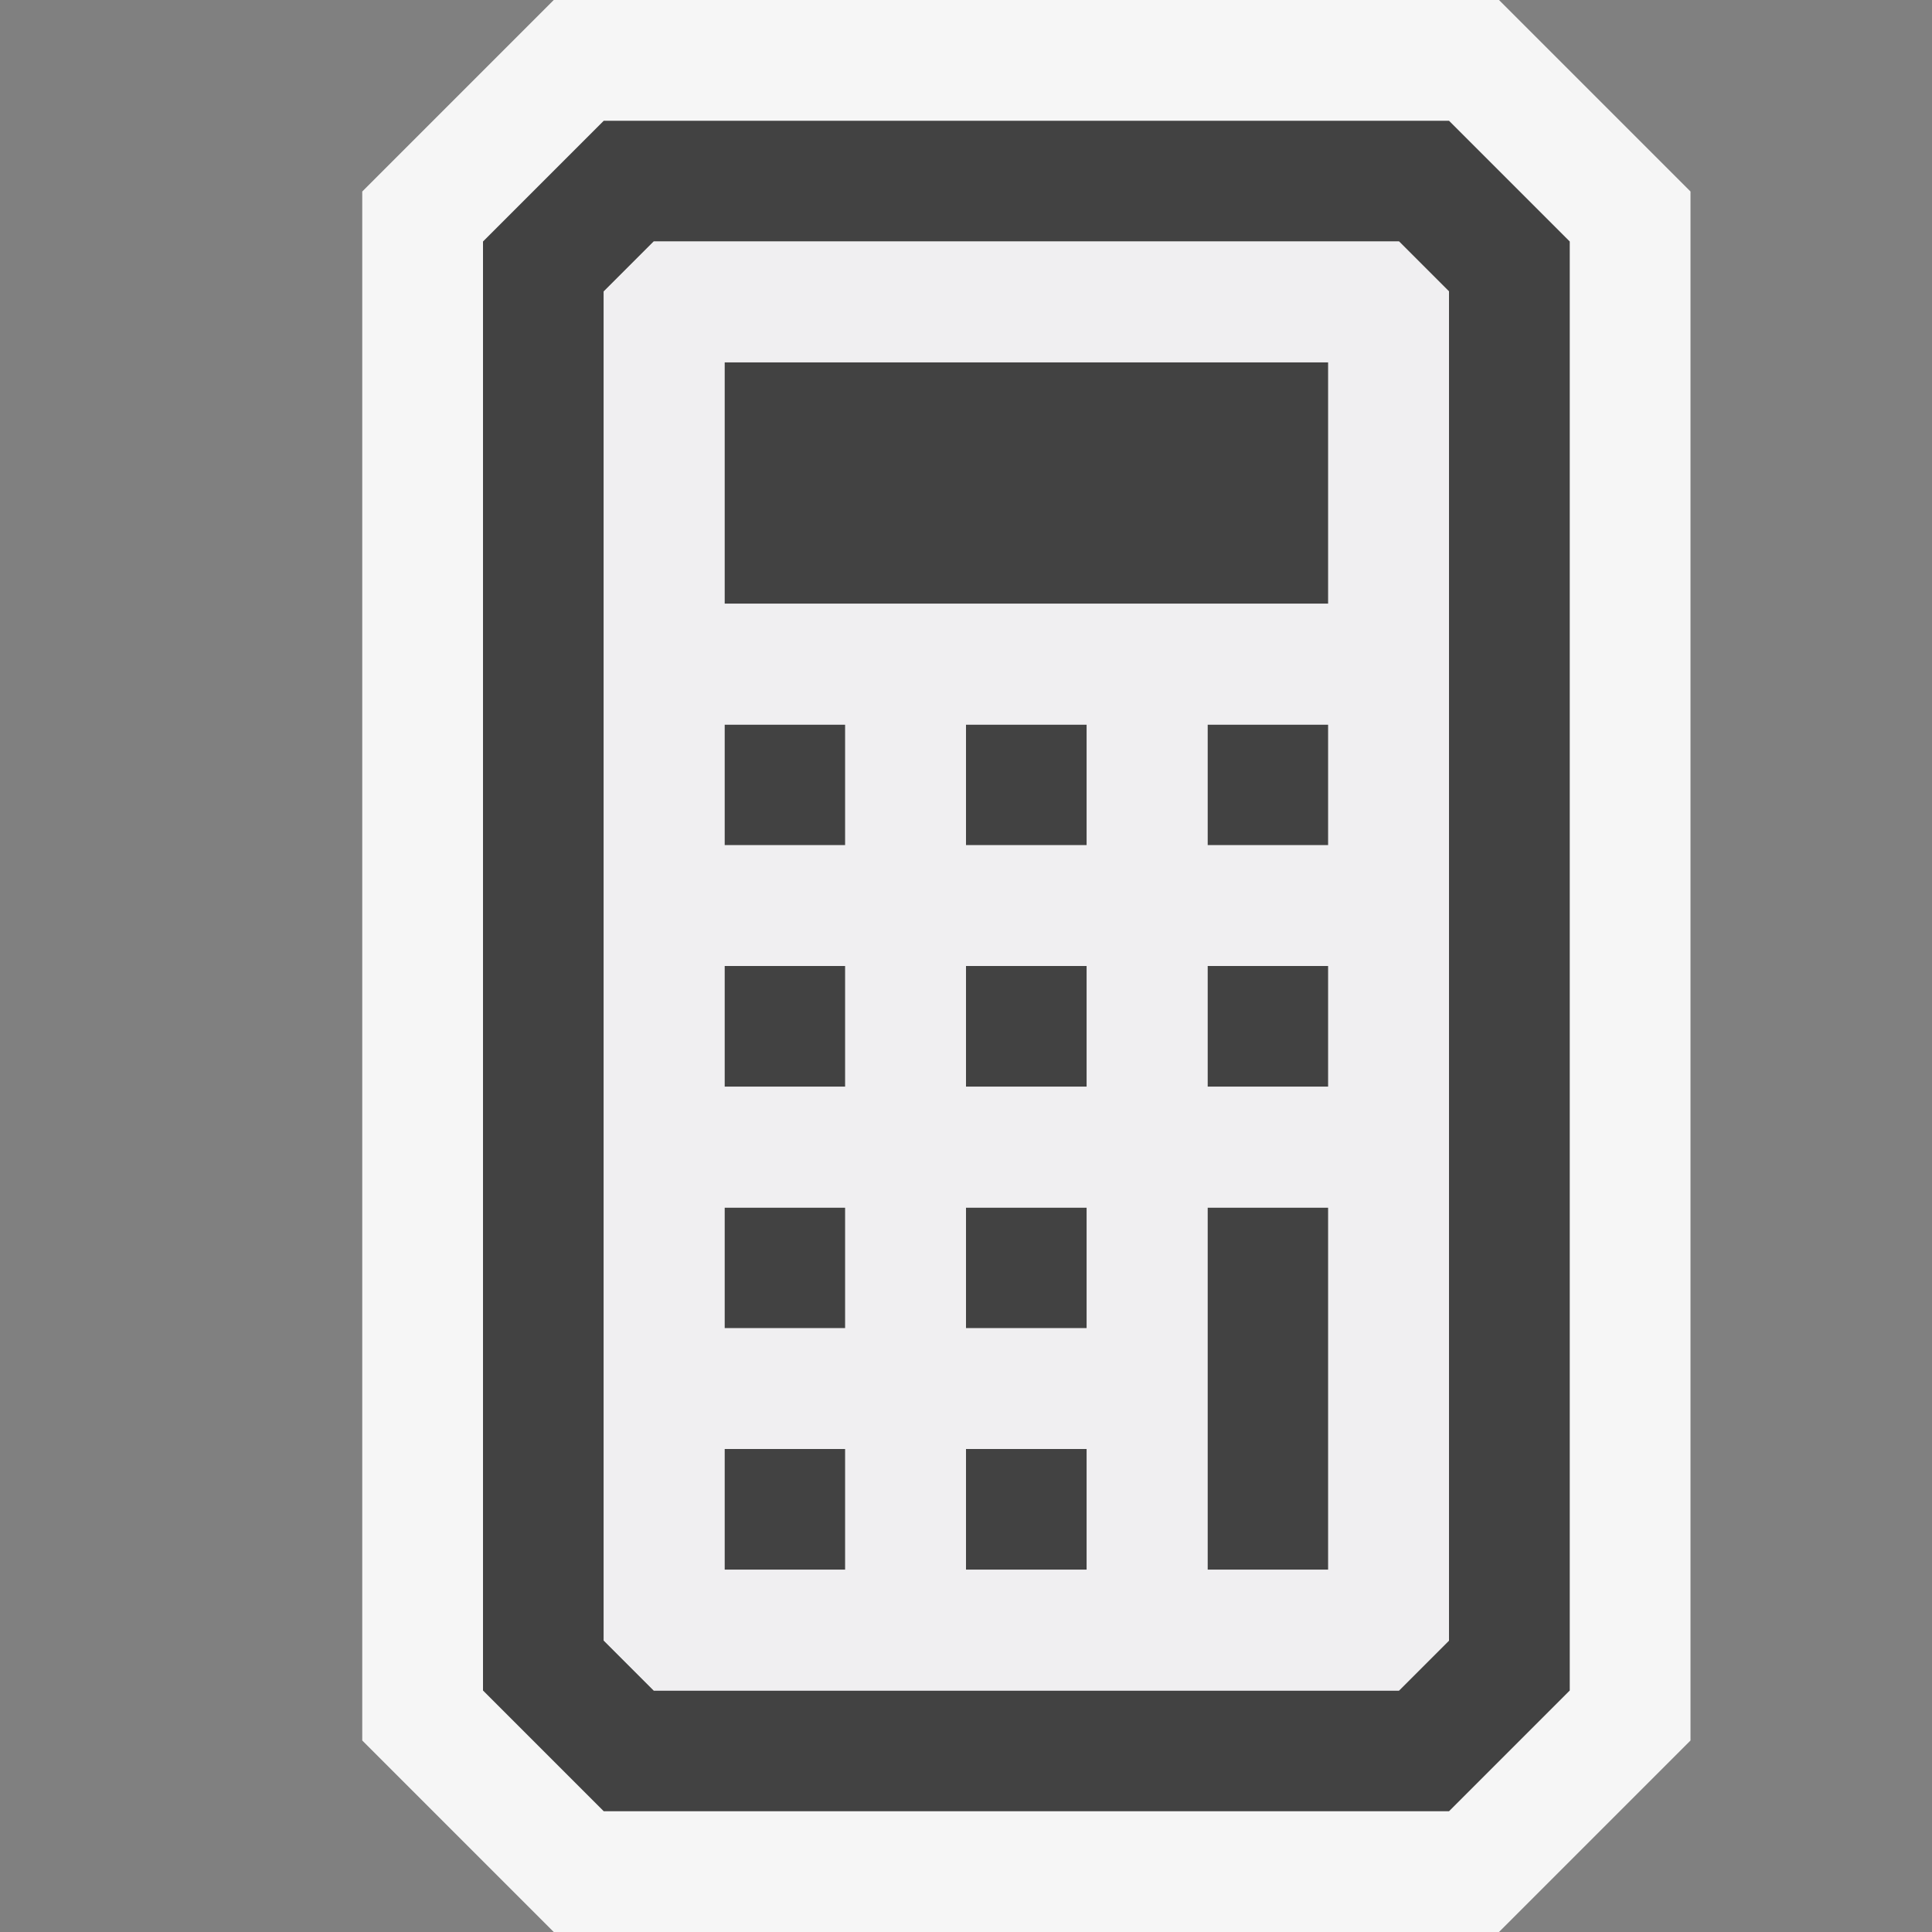
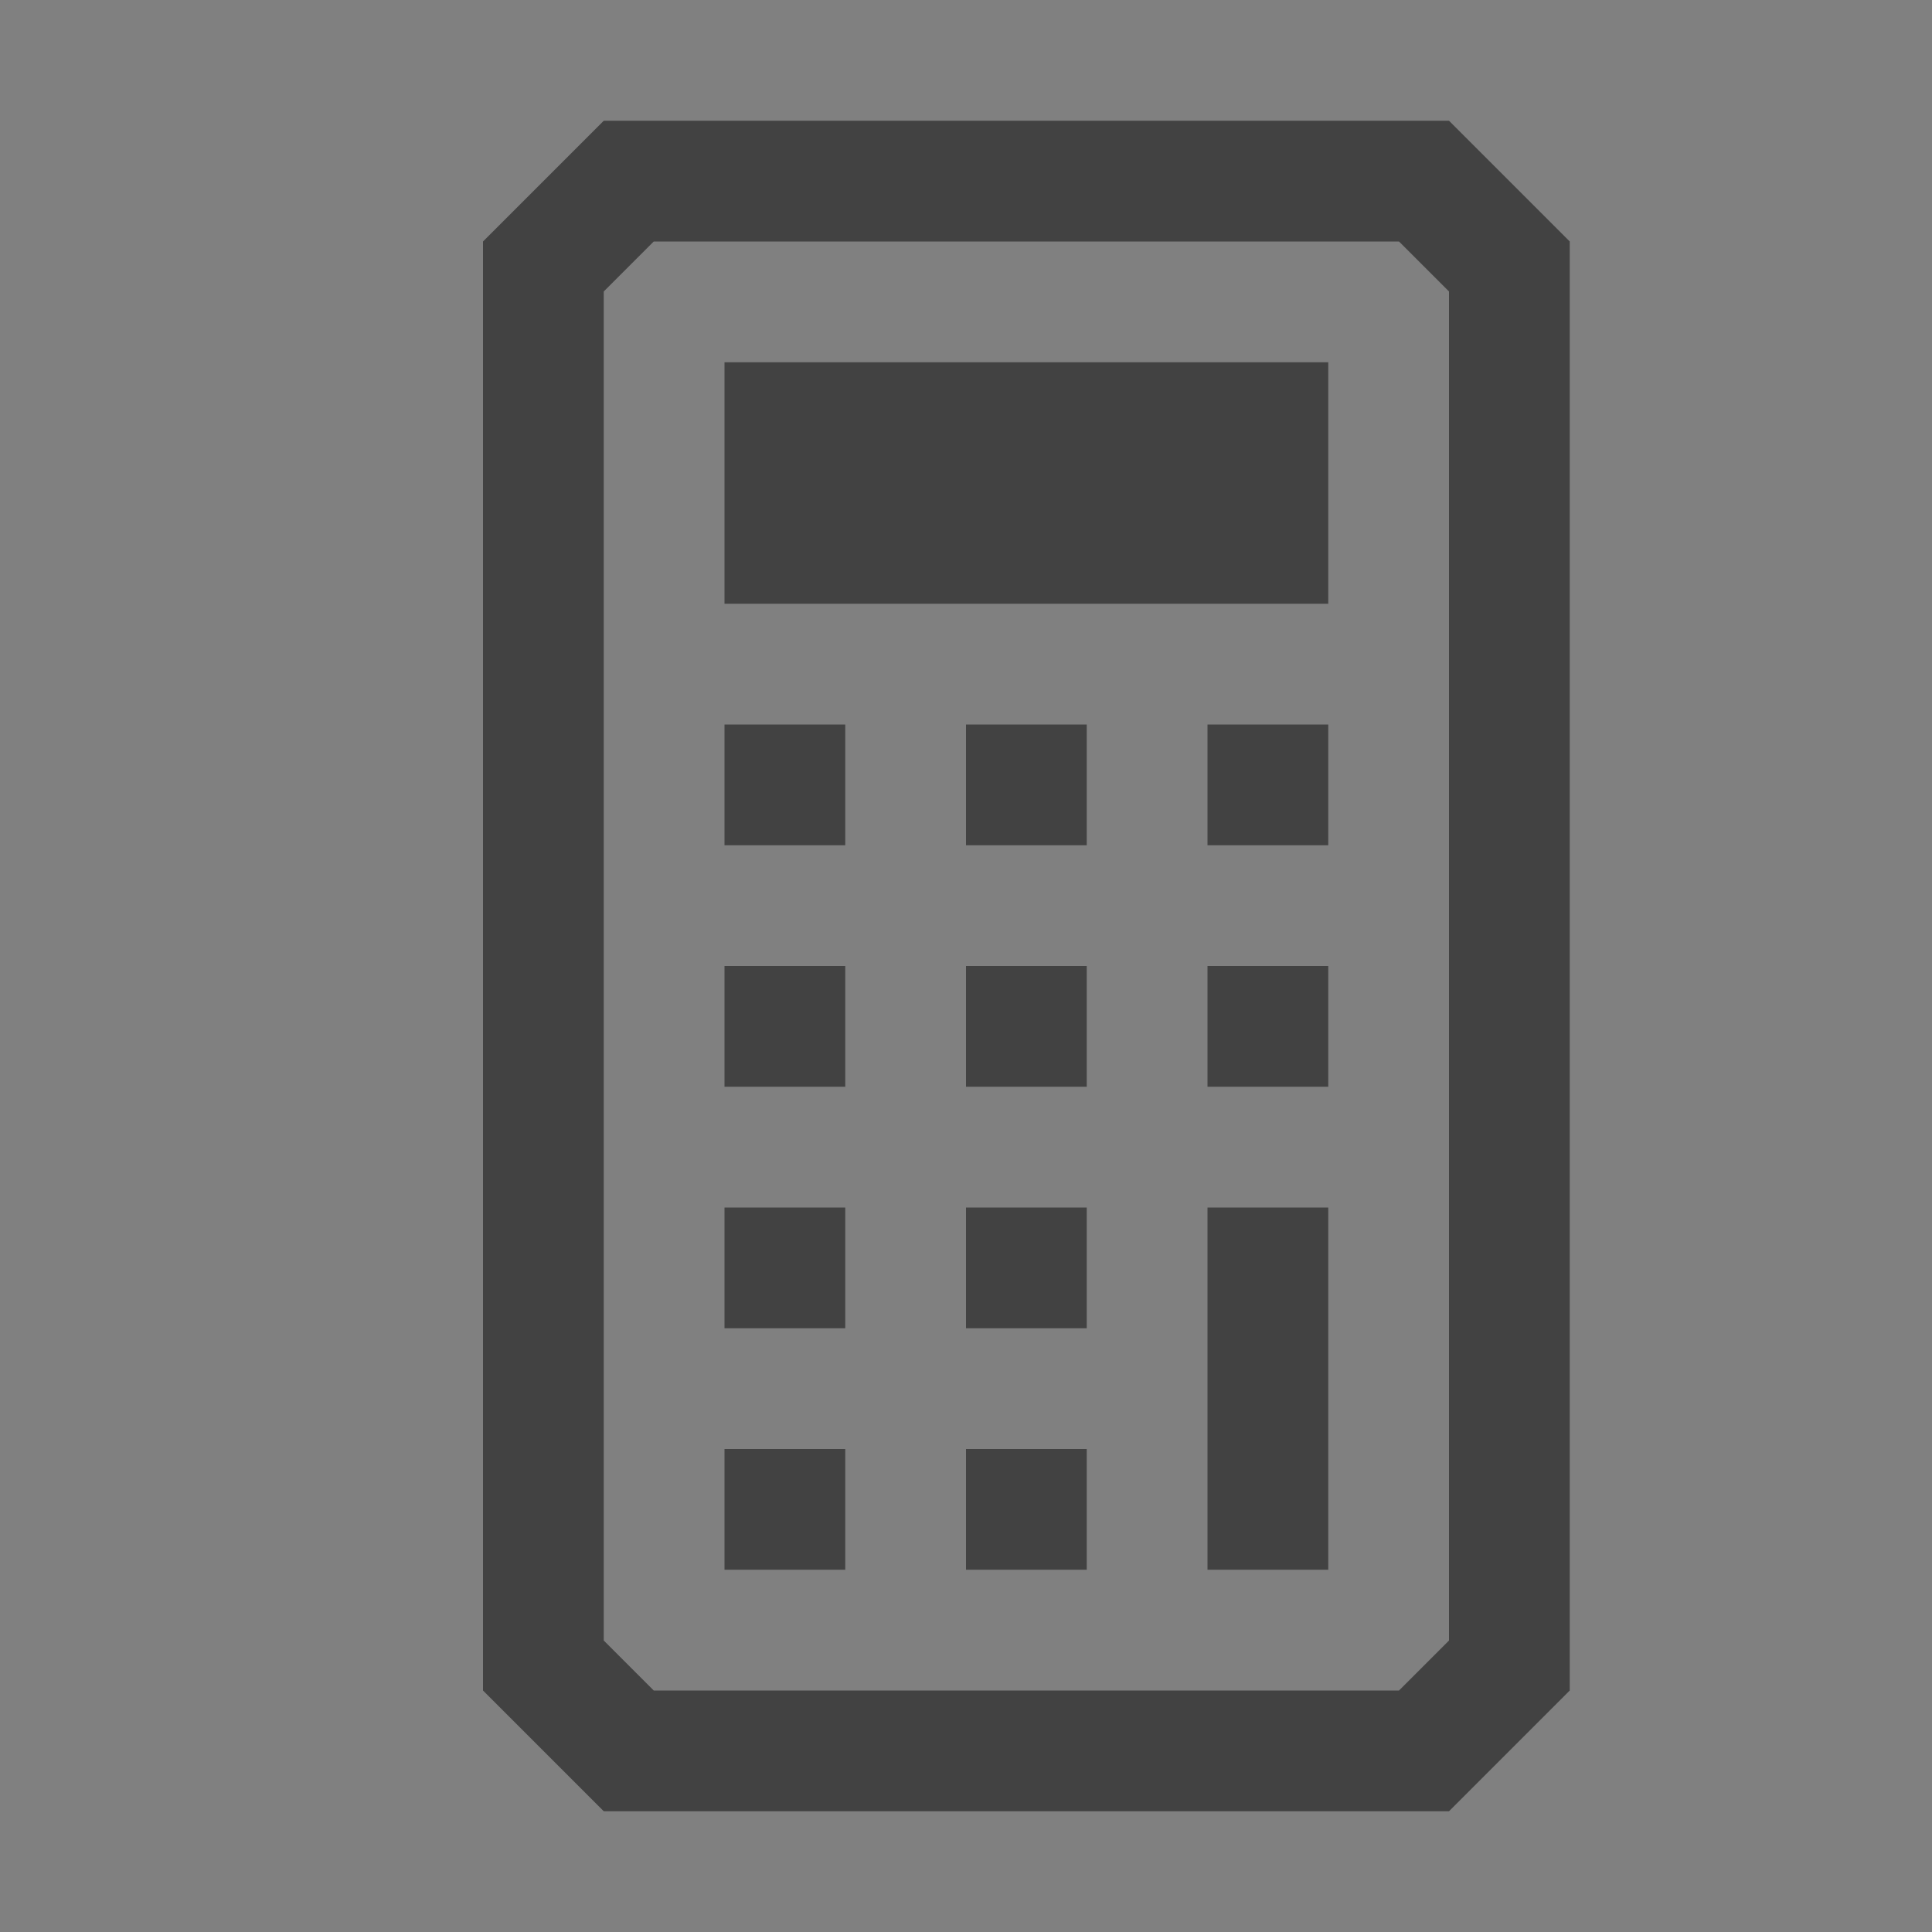
<svg xmlns="http://www.w3.org/2000/svg" width="16" height="16">
  <rect width="100%" height="100%" fill="#808080" stroke="none" />
  <style type="text/css">.icon-canvas-transparent{opacity:0;fill:#F6F6F6;} .icon-vs-out{fill:#F6F6F6;} .icon-vs-bg{fill:#424242;} .icon-vs-fg{fill:#F0EFF1;}</style>
  <path class="icon-canvas-transparent" d="M16 16h-16v-16h16v16z" id="canvas" />
-   <path class="icon-vs-out" d="M14 1.586v12.828l-1.586 1.586h-7.828l-1.586-1.586v-12.828l1.586-1.586h7.828l1.586 1.586z" id="outline" />
  <path class="icon-vs-bg" d="M6 6h1v1h-1v-1zm2 5h1v-1h-1v1zm0 2h1v-1h-1v1zm-2 0h1v-1h-1v1zm0-2h1v-1h-1v1zm0-2h1v-1h-1v1zm4 4h1v-3h-1v3zm-4-8h5v-2h-5v2zm2 4h1v-1h-1v1zm2-2h1v-1h-1v1zm3-5v12l-1 1h-7l-1-1v-12l1-1h7l1 1zm-1 .414l-.414-.414h-6.172l-.414.414v11.172l.414.414h6.172l.414-.414v-11.172zm-2 6.586h1v-1h-1v1zm-2-2h1v-1h-1v1z" id="iconBg" />
-   <path class="icon-vs-fg" d="M11.586 2h-6.172l-.414.414v11.172l.414.414h6.172l.414-.414v-11.172l-.414-.414zm-4.586 11h-1v-1h1v1zm0-2h-1v-1h1v1zm0-2h-1v-1h1v1zm0-2h-1v-1h1v1zm2 6h-1v-1h1v1zm0-2h-1v-1h1v1zm0-2h-1v-1h1v1zm0-2h-1v-1h1v1zm2 6h-1v-3h1v3zm0-4h-1v-1h1v1zm0-2h-1v-1h1v1zm0-2h-5v-2h5v2z" id="iconFg" />
</svg>